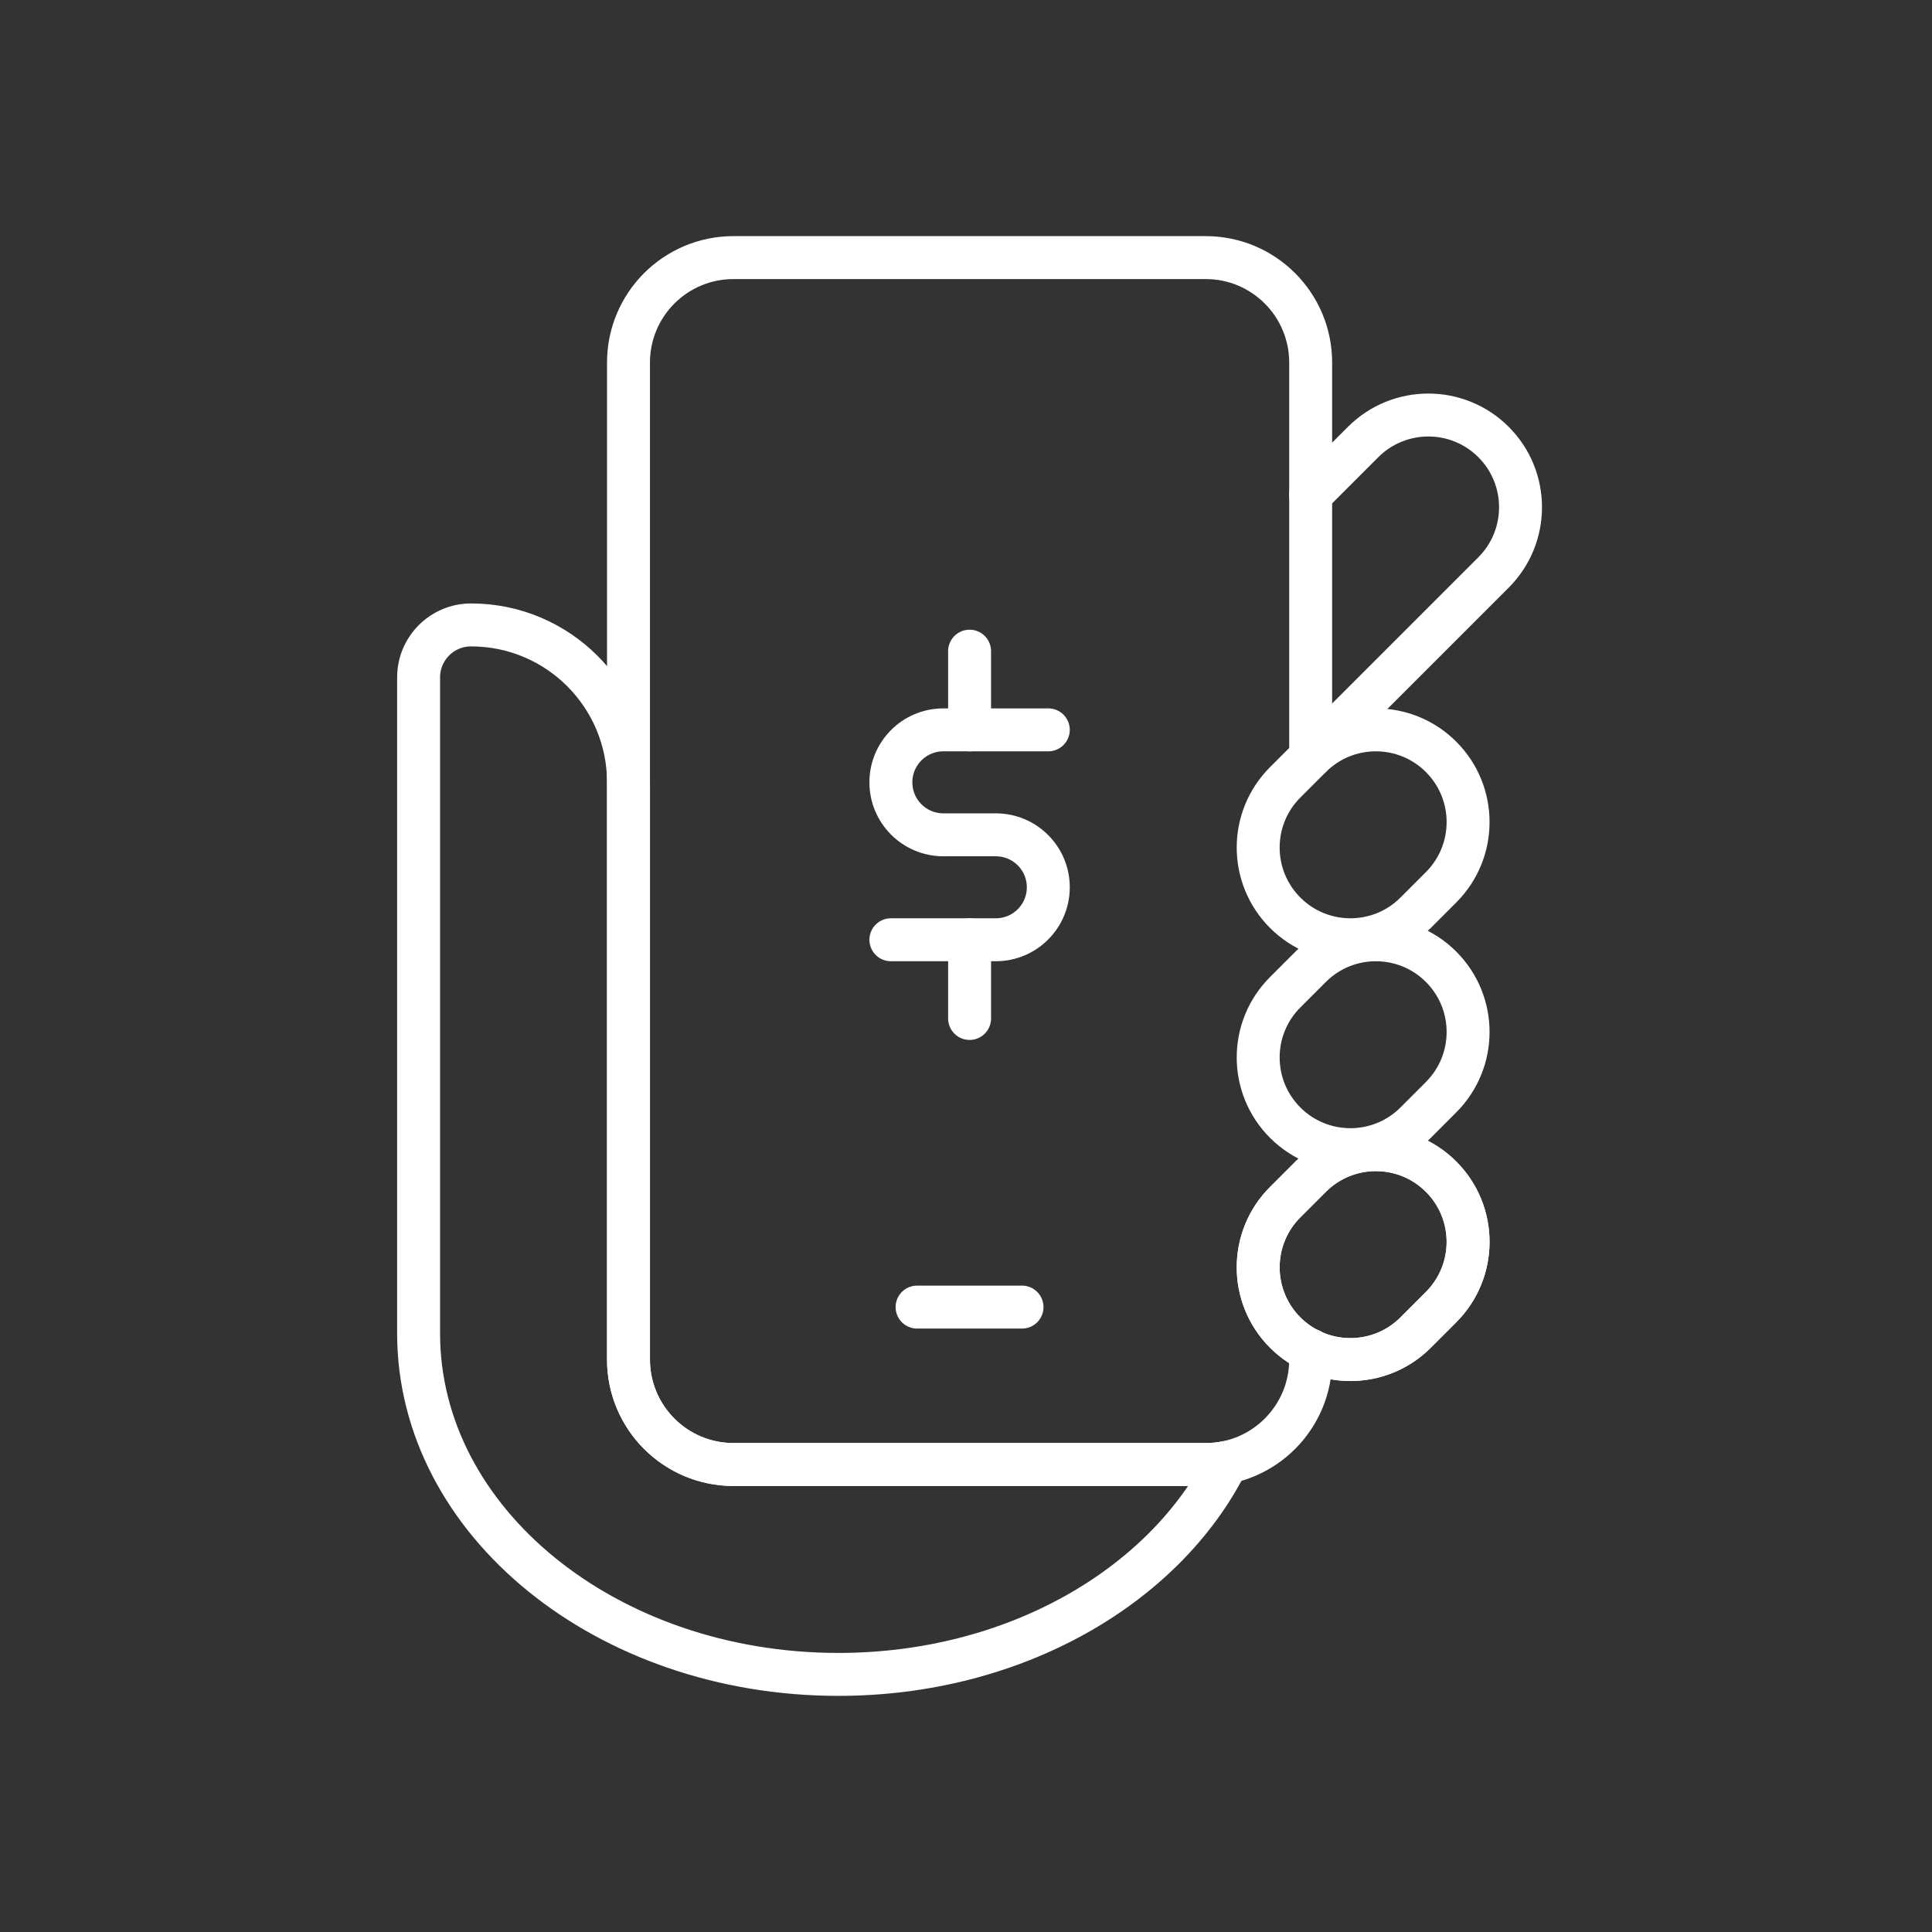
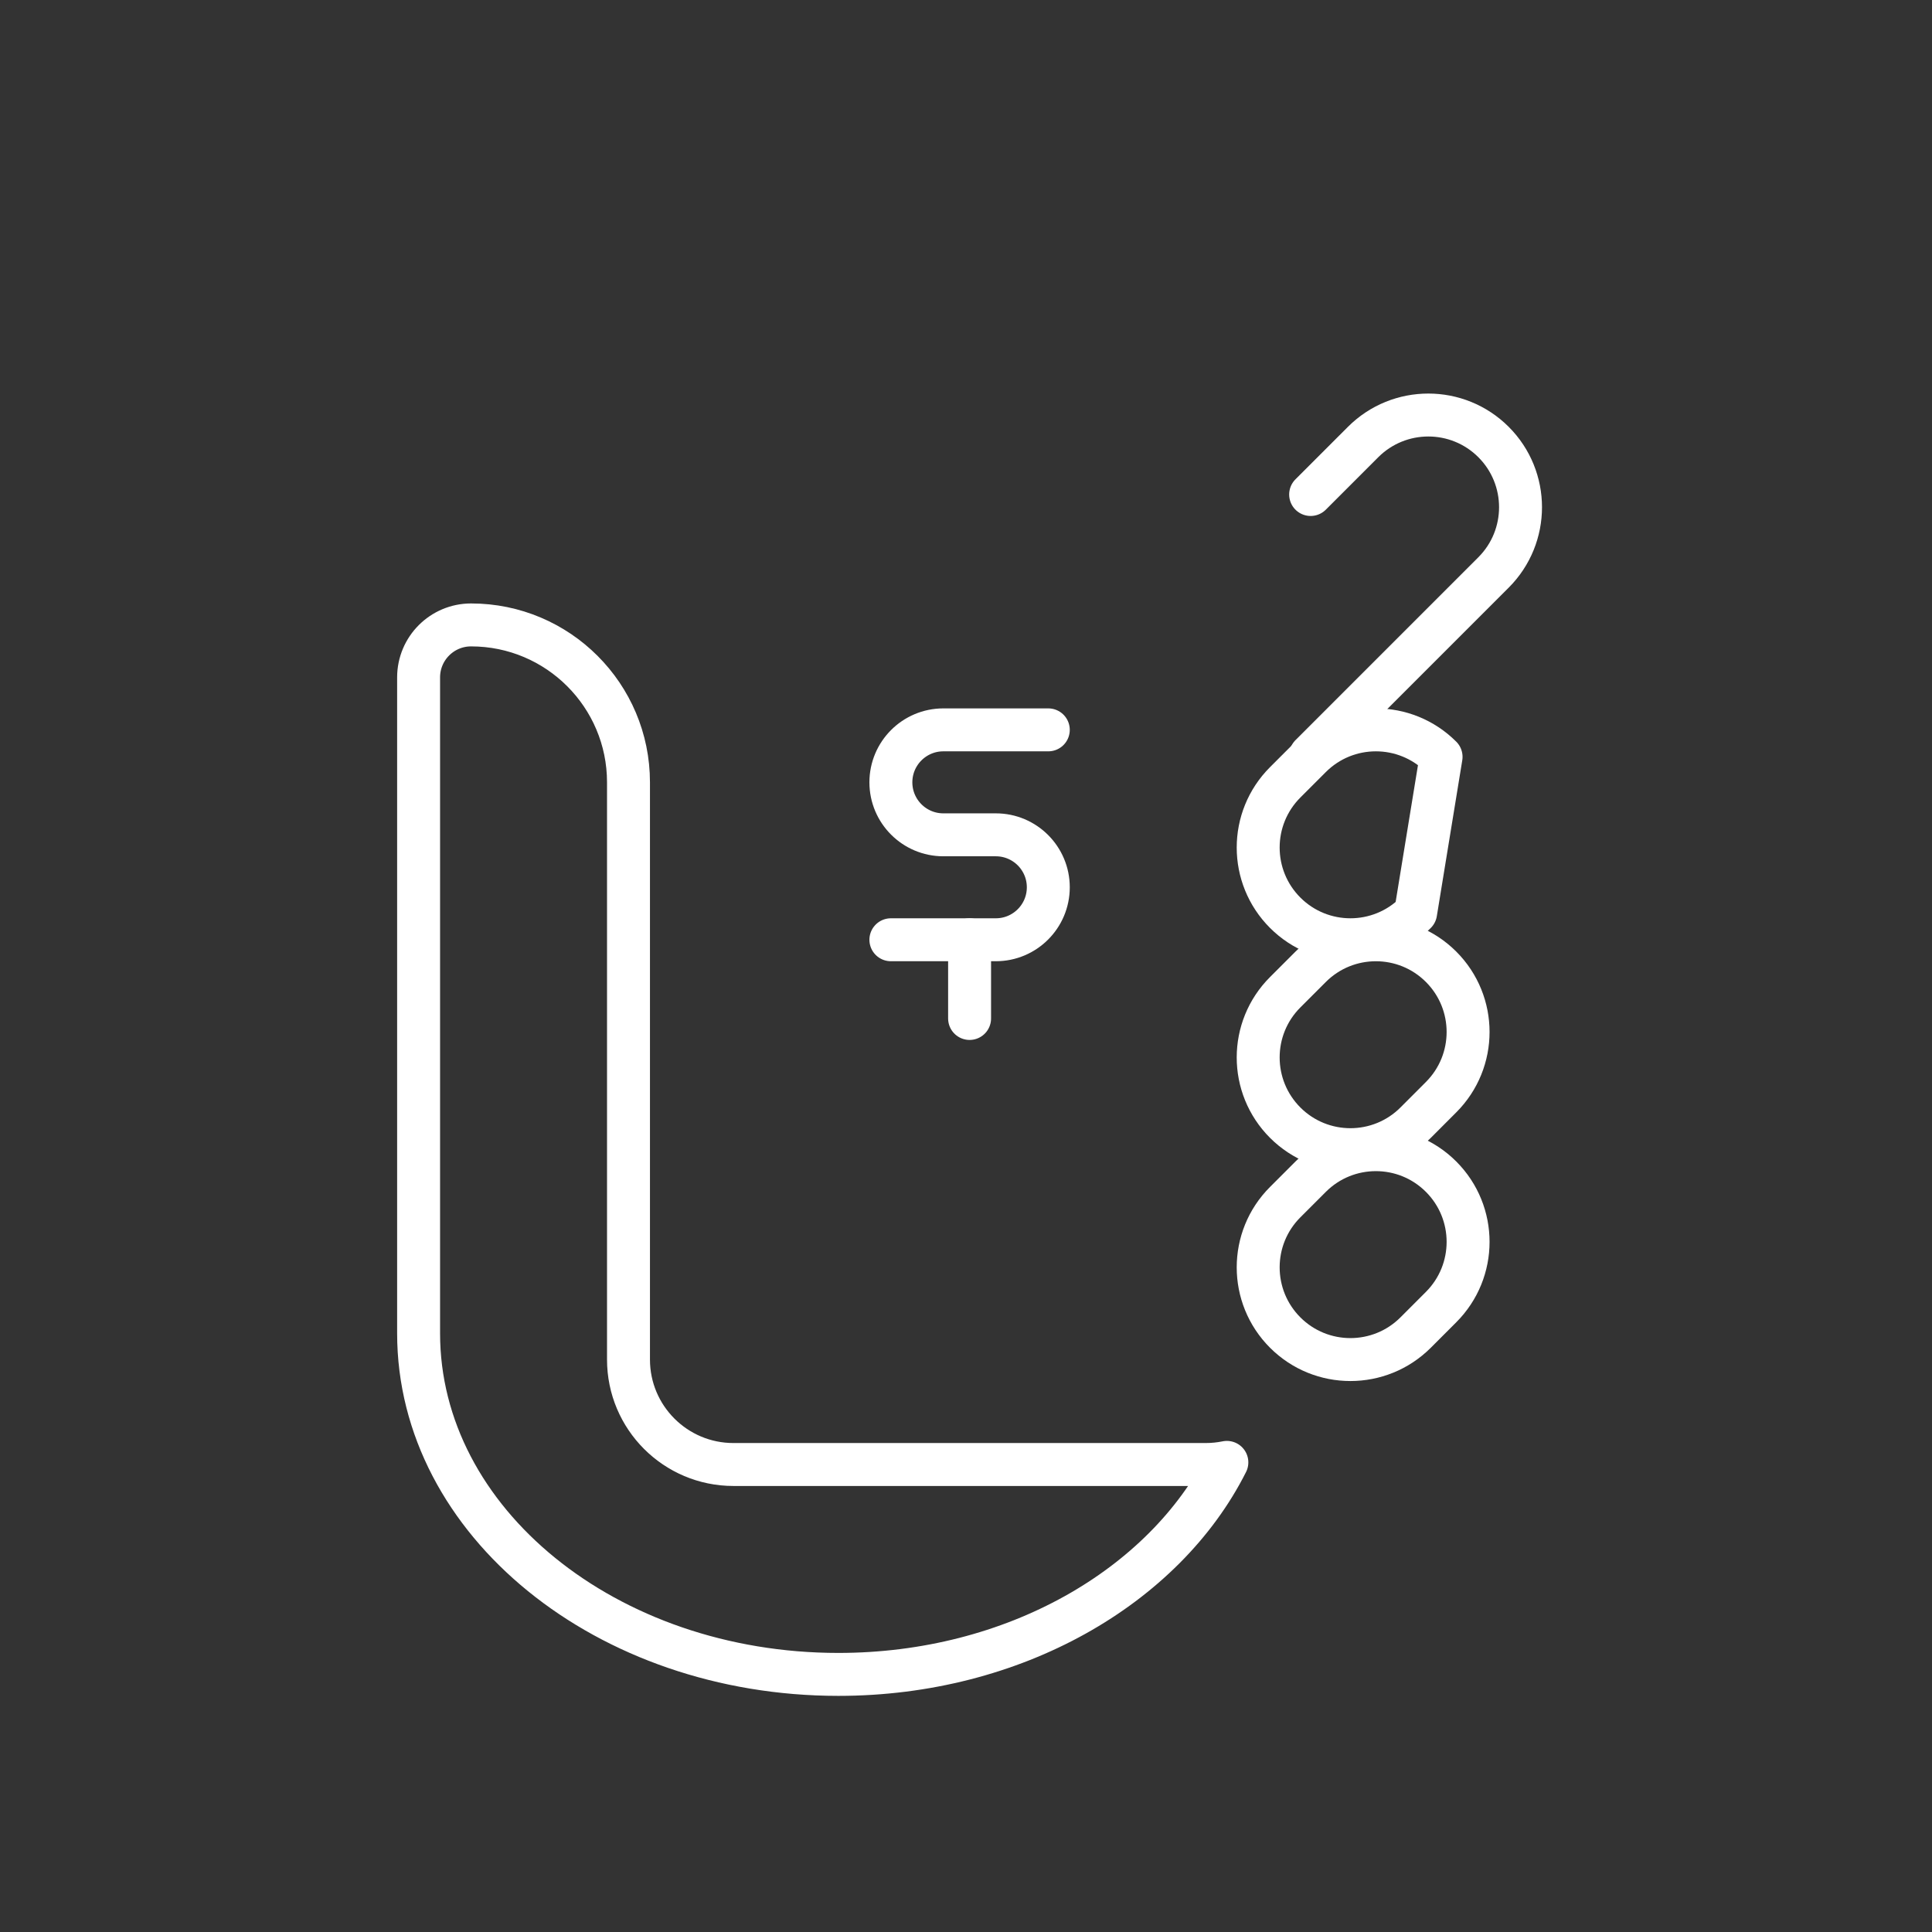
<svg xmlns="http://www.w3.org/2000/svg" width="120" height="120" viewBox="0 0 120 120" fill="none">
  <rect x="0" y="0" width="120" height="120" fill="#333333" stroke="none" />
-   <path d="M56.961 81.186H63.48" stroke="white" stroke-width="2.667" stroke-linecap="round" stroke-linejoin="round" />
  <path d="M87.927 82.768C85.69 85.004 82.063 85.004 79.826 82.768C77.589 80.53 77.589 76.904 79.826 74.667L81.408 73.085C83.645 70.849 87.272 70.849 89.508 73.085C91.745 75.322 91.745 78.948 89.508 81.186L87.927 82.768Z" stroke="white" stroke-width="2.667" stroke-linecap="round" stroke-linejoin="round" />
  <path d="M87.927 69.731C85.69 71.967 82.063 71.967 79.826 69.731C77.589 67.493 77.589 63.867 79.826 61.63L81.408 60.048C83.645 57.812 87.272 57.812 89.508 60.048C91.745 62.285 91.745 65.911 89.508 68.148L87.927 69.731Z" stroke="white" stroke-width="2.667" stroke-linecap="round" stroke-linejoin="round" />
-   <path d="M87.927 56.693C85.69 58.929 82.063 58.929 79.826 56.693C77.589 54.456 77.589 50.83 79.826 48.592L81.408 47.01C83.645 44.774 87.272 44.774 89.508 47.01C91.745 49.247 91.745 52.873 89.508 55.111L87.927 56.693Z" stroke="white" stroke-width="2.667" stroke-linecap="round" stroke-linejoin="round" />
+   <path d="M87.927 56.693C85.69 58.929 82.063 58.929 79.826 56.693C77.589 54.456 77.589 50.83 79.826 48.592L81.408 47.01C83.645 44.774 87.272 44.774 89.508 47.01L87.927 56.693Z" stroke="white" stroke-width="2.667" stroke-linecap="round" stroke-linejoin="round" />
  <path d="M81.406 30.714L84.665 27.455C86.903 25.219 90.529 25.219 92.766 27.455C95.002 29.692 95.002 33.318 92.766 35.556L81.406 46.916" stroke="white" stroke-width="2.667" stroke-linecap="round" stroke-linejoin="round" />
-   <path d="M81.408 47.011V22.519C81.408 18.919 78.489 16 74.889 16H45.556C41.956 16 39.037 18.919 39.037 22.519V84.445C39.037 88.045 41.956 90.963 45.556 90.963H74.889C78.489 90.963 81.408 88.045 81.408 84.445V83.861" stroke="white" stroke-width="2.667" stroke-linecap="round" stroke-linejoin="round" />
-   <path d="M87.927 82.768C85.69 85.004 82.063 85.004 79.826 82.768C77.589 80.53 77.589 76.904 79.826 74.667L81.408 73.085C83.645 70.849 87.272 70.849 89.508 73.085C91.745 75.322 91.745 78.948 89.508 81.186L87.927 82.768Z" stroke="white" stroke-width="2.667" stroke-linecap="round" stroke-linejoin="round" />
  <path d="M74.889 90.963H45.556C41.956 90.963 39.037 88.044 39.037 84.444V48.593C39.037 43.194 34.659 38.815 29.259 38.815C27.459 38.815 26 40.275 26 42.074V82.815C26 94.516 37.674 104 52.074 104C62.981 104 72.312 98.554 76.203 90.831C75.779 90.917 75.34 90.963 74.889 90.963Z" stroke="white" stroke-width="2.667" stroke-linecap="round" stroke-linejoin="round" />
  <path d="M65.112 45.333H58.593C56.793 45.333 55.334 46.793 55.334 48.592C55.334 50.391 56.793 51.852 58.593 51.852H61.852C63.653 51.852 65.112 53.312 65.112 55.111C65.112 56.91 63.653 58.37 61.852 58.37H55.334" stroke="white" stroke-width="2.667" stroke-linecap="round" stroke-linejoin="round" />
-   <path d="M60.223 40.445V45.334" stroke="white" stroke-width="2.667" stroke-linecap="round" stroke-linejoin="round" />
  <path d="M60.223 58.37V63.259" stroke="white" stroke-width="2.667" stroke-linecap="round" stroke-linejoin="round" />
</svg>